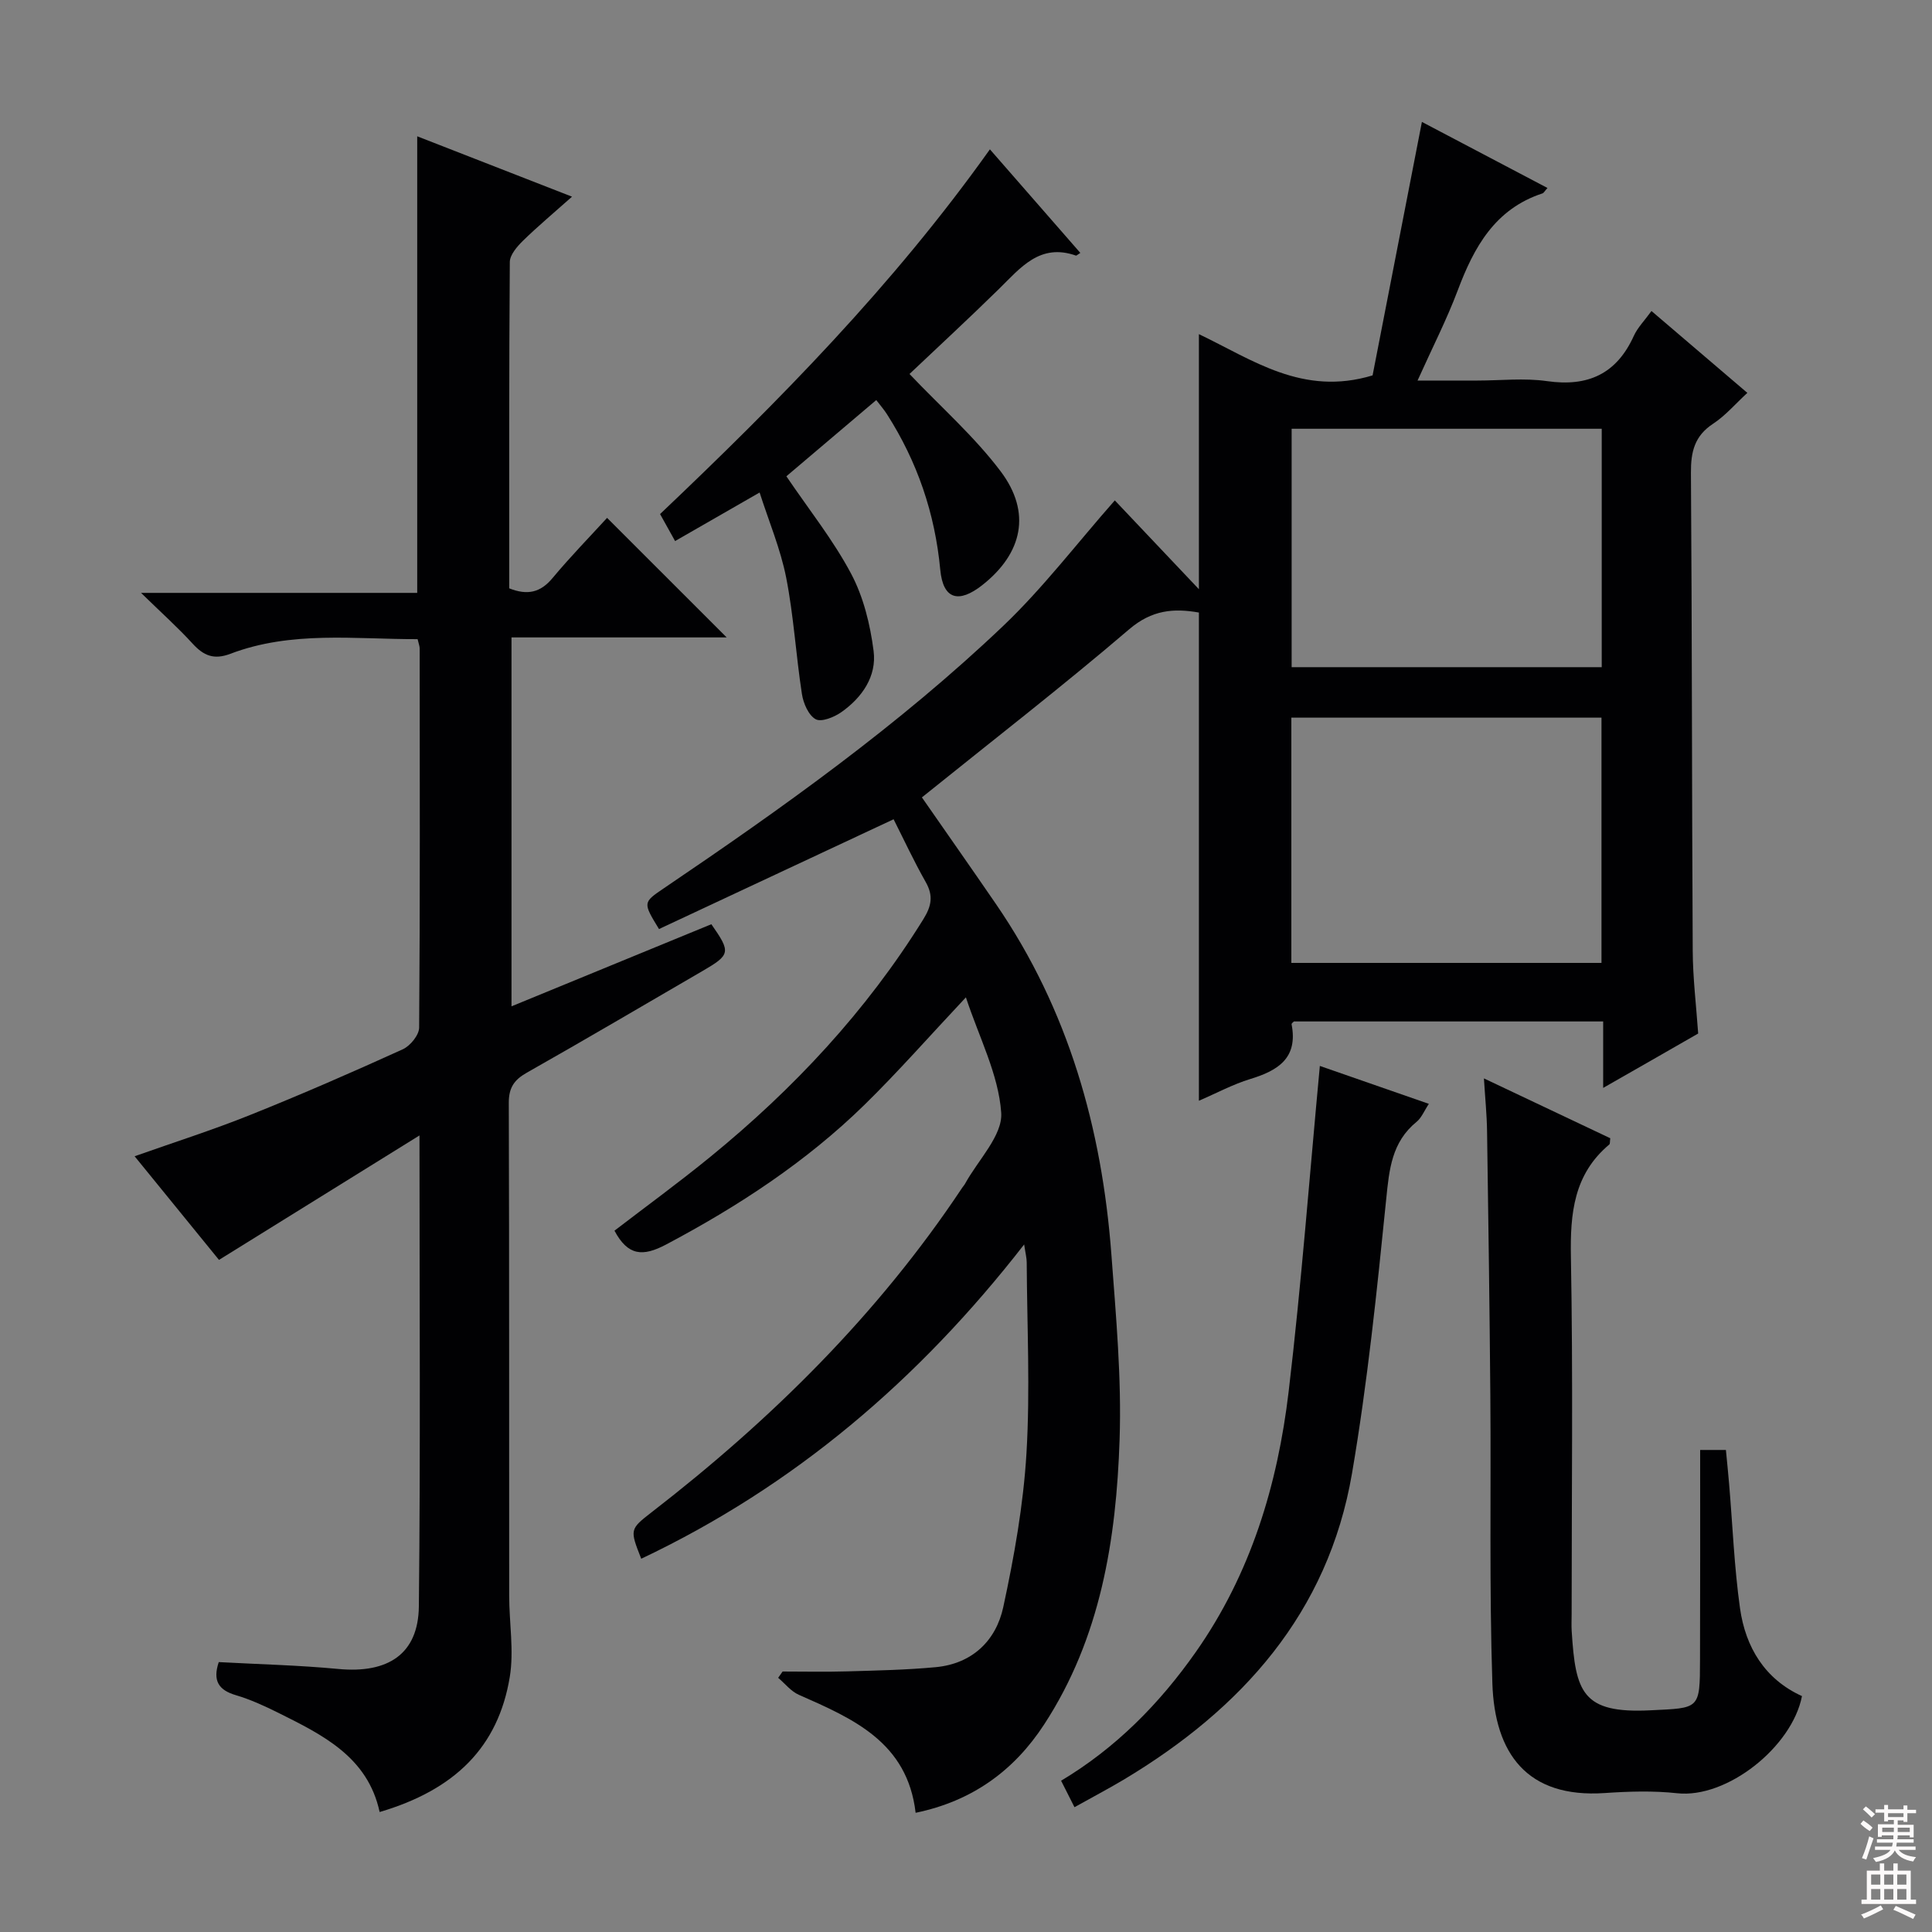
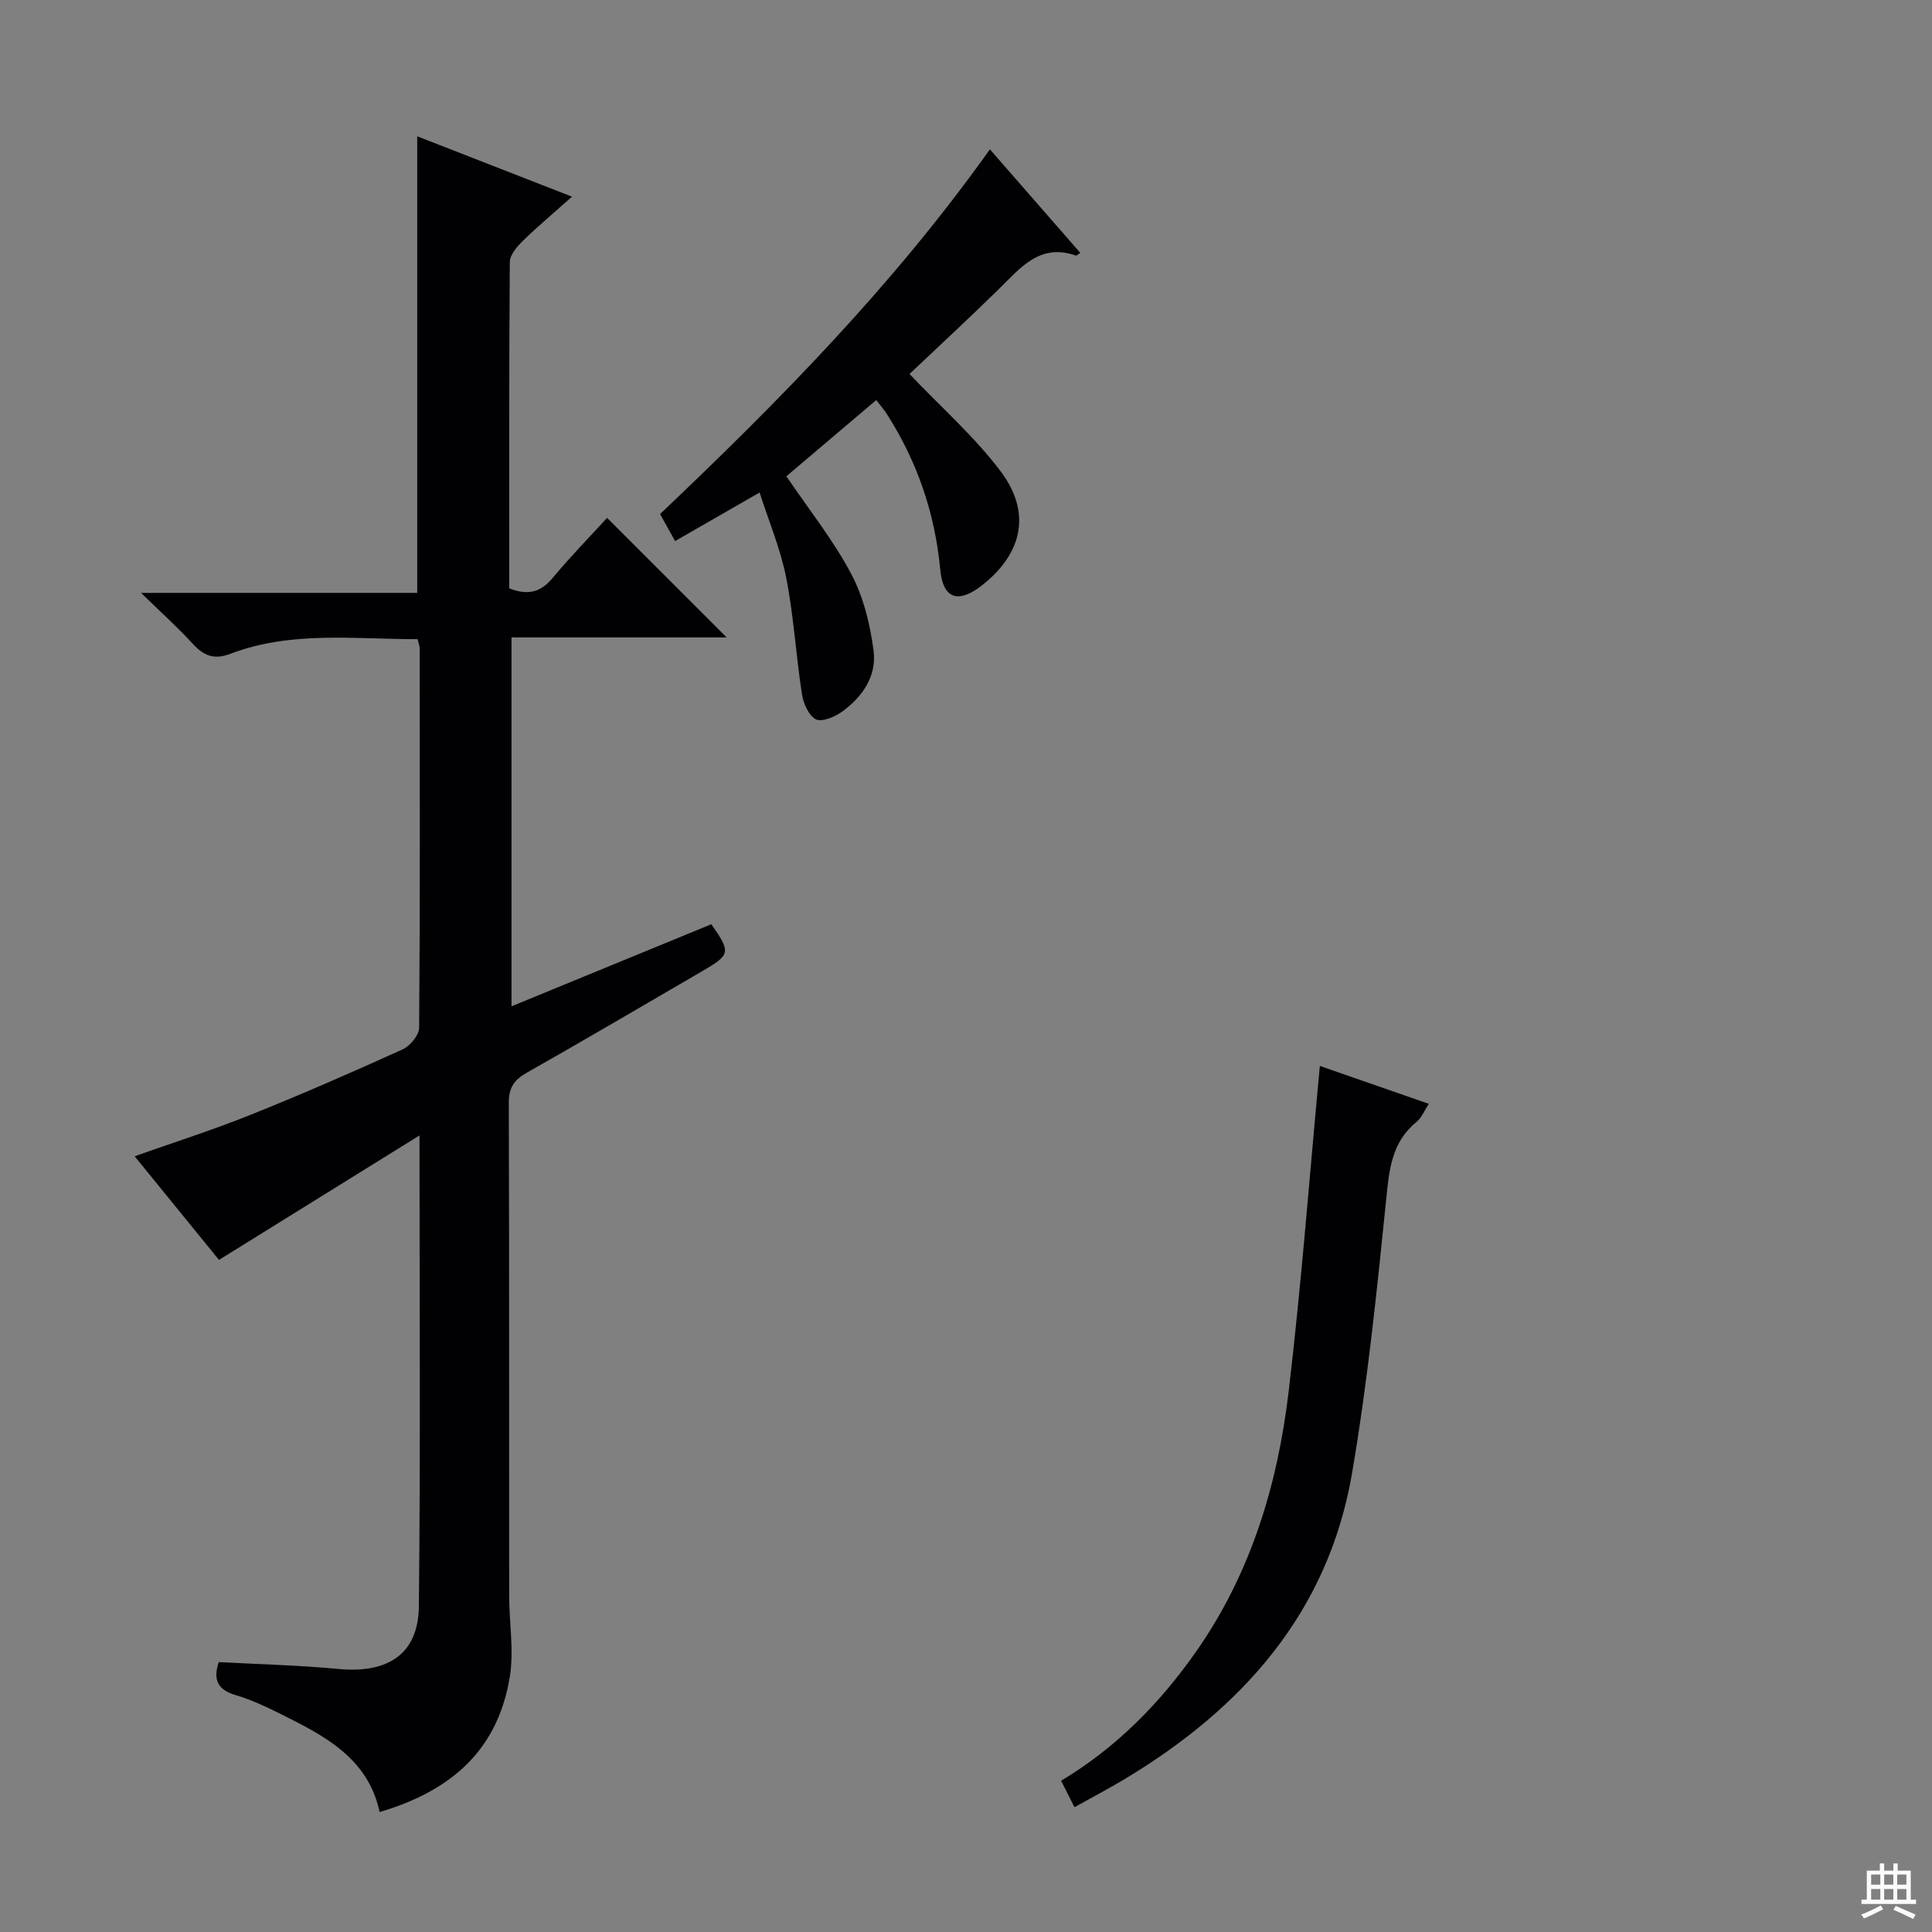
<svg xmlns="http://www.w3.org/2000/svg" enable-background="new 0 0 400 400" viewBox="0 0 400 400">
  <rect x="0" y="0" width="400" height="400" fill="#808080" stroke="none" />
  <g fill="#010103">
-     <path d="m331.92 225.24c0-5.03 0-9.19 0-13.76-21.43 0-42.67 0-64.03 0-.09.1-.51.39-.48.59 1.36 6.99-2.8 9.58-8.56 11.33-3.6 1.1-6.98 2.93-10.63 4.5 0-33.83 0-67.33 0-101.08-5.24-.92-9.74-.55-14.44 3.47-13.9 11.88-28.37 23.09-42.91 34.8 4.81 6.93 10.12 14.48 15.34 22.09 14.99 21.85 21.93 46.41 23.89 72.53.95 12.76 2.13 25.6 1.7 38.35-.69 20.72-3.94 41.07-15.62 58.97-6.25 9.59-14.93 15.88-26.61 18.29-1.7-14.62-12.94-19.48-24.18-24.43-1.63-.72-2.87-2.32-4.28-3.52.31-.43.61-.87.92-1.3 4.46 0 8.92.1 13.38-.03 6.11-.18 12.24-.3 18.32-.87 7.54-.71 12.47-5.46 13.98-12.41 2.27-10.5 4.17-21.2 4.81-31.9.78-13.11.12-26.31.05-39.47 0-.93-.25-1.86-.53-3.74-21.87 28.13-47.72 50.11-79.28 65.07-2.37-6.03-2.41-6.09 2.17-9.64 24.79-19.18 46.86-40.96 64.29-67.18.18-.28.42-.52.58-.81 2.69-4.92 7.82-10.01 7.49-14.72-.55-7.91-4.58-15.59-7.31-23.88-7.58 8.07-14.03 15.42-20.99 22.24-12.11 11.84-26.14 21.02-41.09 28.94-4.82 2.55-7.9 2.35-10.68-2.87 6.5-4.99 13.29-9.94 19.8-15.25 17.27-14.09 32.33-30.18 44.14-49.22 1.71-2.76 2.11-4.88.49-7.73-2.45-4.32-4.55-8.85-6.64-12.98-16.37 7.66-32.52 15.22-48.57 22.73-3.36-5.5-3.35-5.49 1.03-8.46 24.56-16.63 48.72-33.82 70.24-54.31 8.24-7.85 15.21-17.03 23.1-25.98 5.05 5.34 11.03 11.65 17.41 18.39 0-17.88 0-35.04 0-52.81 11.06 5.27 21.48 12.93 35.96 8.54 3.23-16.6 6.66-34.25 10.21-52.48 8.7 4.58 17.28 9.09 26 13.68-.62.68-.78 1.04-1.04 1.12-9.84 3.23-14.18 11.13-17.55 20.1-2.27 6.02-5.22 11.78-8.31 18.65h12.34c4.83 0 9.75-.56 14.48.12 8.47 1.21 14.38-1.5 17.95-9.36.79-1.74 2.24-3.19 3.66-5.16 6.66 5.69 13.08 11.17 19.85 16.95-2.49 2.29-4.54 4.72-7.09 6.39-3.85 2.52-4.62 5.82-4.59 10.16.23 32.99.19 65.99.37 98.99.03 5.62.72 11.25 1.13 17.1-6.22 3.58-12.54 7.19-19.67 11.26zm-64.56-25.88h64.21c0-17.04 0-33.92 0-50.78-21.59 0-42.81 0-64.21 0zm.06-61.23h64.2c0-16.71 0-32.96 0-49.36-21.55 0-42.78 0-64.2 0z" />
    <path d="m45.34 260.85c-5.49-6.74-11.34-13.93-17.47-21.46 8.2-2.9 16.18-5.44 23.93-8.55 10.64-4.26 21.15-8.85 31.58-13.59 1.55-.7 3.39-2.95 3.4-4.5.2-26.16.13-52.33.11-78.49 0-.47-.2-.95-.43-1.93-12.97.03-26.12-1.78-38.76 3.03-3.42 1.3-5.55.39-7.83-2.11-2.99-3.28-6.32-6.26-10.67-10.5h57.18c0-31.74 0-62.79 0-94.53 10.44 4.07 20.81 8.11 32.05 12.5-3.84 3.42-7.12 6.16-10.17 9.14-1.21 1.19-2.7 2.91-2.71 4.4-.17 22.47-.12 44.95-.12 67.55 3.75 1.48 6.45.9 8.97-2.13 3.71-4.45 7.77-8.61 11.29-12.46 8.4 8.39 16.48 16.47 24.76 24.75-14.63 0-29.34 0-44.55 0v76.38c13.95-5.73 27.69-11.37 41.38-17 4.08 5.85 3.99 6.3-1.96 9.76-12.08 7.02-24.11 14.11-36.27 20.99-2.65 1.5-3.72 3.15-3.71 6.25.11 34 .05 67.99.08 101.99 0 5.64 1.02 11.41.12 16.88-2.39 14.45-11.3 23.33-26.94 27.94-2.46-11.42-11.79-15.96-21.02-20.56-2.82-1.4-5.73-2.74-8.74-3.63-3.61-1.06-4.83-3.01-3.55-6.85 8.25.45 16.53.64 24.74 1.42 10.3.98 16.58-3.08 16.69-12.96.35-31.97.13-63.95.13-97.5-14.16 8.79-27.47 17.06-41.51 25.77z" />
-     <path d="m352 300.2h5.33c.23 2.42.47 4.69.66 6.97.73 8.6 1.06 17.26 2.26 25.8 1.14 8.09 5.15 14.7 12.83 18.19-2.04 10.5-15.5 21.24-25.85 20.11-4.94-.54-10-.38-14.98-.04-16.15 1.1-22.79-8.25-23.27-22.68-.65-19.8-.26-39.63-.42-59.44-.15-18.3-.41-36.61-.68-54.91-.05-3.44-.4-6.88-.65-10.93 9 4.26 17.64 8.35 26.16 12.39-.1.72-.03 1.15-.2 1.29-7.36 6.17-8.12 14.26-7.95 23.28.45 24.64.15 49.3.15 73.94 0 1.17-.06 2.34.01 3.5.8 12.64 2.11 17.14 16.31 16.43 10.19-.5 10.24-.1 10.26-10.48.05-14.3.03-28.61.03-43.42z" />
    <path d="m204.95 30.92c6.54 7.5 12.6 14.44 18.72 21.44-.64.41-.81.59-.9.56-7.45-2.63-11.46 2.5-15.93 6.89-6.38 6.26-12.95 12.32-18.54 17.62 6.56 6.9 13.45 12.96 18.87 20.15 6.43 8.53 4.53 16.98-3.77 23.54-4.91 3.87-8.15 3.01-8.73-3.17-1.1-11.7-4.75-22.34-11.02-32.17-.6-.95-1.35-1.8-2.23-2.95-6.37 5.4-12.55 10.64-18.61 15.78 4.71 6.95 9.73 13.23 13.42 20.2 2.55 4.81 3.94 10.51 4.64 15.97.67 5.23-2.37 9.62-6.66 12.65-1.49 1.05-4.14 2.13-5.33 1.48-1.49-.82-2.56-3.31-2.85-5.22-1.24-8.01-1.7-16.16-3.26-24.1-1.17-5.93-3.58-11.62-5.5-17.62-6.11 3.51-11.65 6.69-17.5 10.05-1.16-2.08-2.02-3.63-3.11-5.59 24.51-23.28 48.19-47.26 68.29-75.51z" />
    <path d="m222.46 374.16c-1.09-2.15-1.83-3.62-2.77-5.48 11.36-6.8 20.38-15.96 27.89-26.65 11.38-16.2 16.93-34.61 19.22-53.92 2.64-22.25 4.32-44.61 6.46-67.42 6.82 2.37 14.39 5.01 22.57 7.85-.96 1.44-1.51 2.88-2.54 3.72-5.15 4.2-5.67 9.83-6.29 16.01-1.92 18.97-3.87 37.99-7.08 56.77-4.95 28.93-22.84 48.8-47.32 63.45-3.27 1.94-6.65 3.72-10.14 5.67z" />
  </g>
-   <path d="m385.2 377.6.6-.7c.6.4 1.3.9 1.9 1.5l-.6.7c-.8-.5-1.4-1-1.9-1.5zm.3 7.1c.6-1.4 1.1-2.9 1.5-4.5.3.1.6.3.9.4-.5 1.4-1 2.9-1.5 4.4zm.2-10.1.6-.6c.7.5 1.3 1.1 1.9 1.6l-.7.7c-.6-.6-1.2-1.2-1.8-1.7zm8.4-.8h.8v.9h1.8v.7h-1.8v1.8h-.8v-.3h-1.2v.9h3.3v2.6h-.8v-.4h-2.5c0 .3 0 .6-.1.8h3.4v.7h-3.5c0 .3-.1.6-.1.8h4v.7h-3.5c.7.9 1.9 1.3 3.6 1.5-.2.2-.4.5-.6.9-1.9-.3-3.2-1.1-3.8-2.3-.5 1.1-1.8 2-3.9 2.4-.2-.3-.4-.5-.6-.8 1.9-.4 3.1-.9 3.6-1.7h-3.2v-.7h3.5c.1-.2.1-.5.2-.8h-3.3v-.7h3.4c0-.2 0-.5 0-.8h-2.4v.3h-.8v-2.6h3.3v-.9h-1.2v.3h-.8v-1.8h-1.8v-.7h1.8v-.9h.8v.9h3.2zm-4.4 5.5h2.4c0-.3 0-.6 0-.9h-2.4zm1.2-3.1h3.2v-.8h-3.2zm4.4 2.2h-2.4v.9h2.5v-.9z" fill="#fcfafa" />
  <path d="m389.2 385.8h.9v1.5h1.9v-1.5h.9v1.5h2.7v6h1.1v.9h-11.3v-.9h1.1v-6h2.7zm.2 8.7.5.8c-1.2.6-2.5 1.3-4 1.9-.2-.3-.3-.6-.6-.8 1.6-.6 3-1.3 4.1-1.9zm-2-4.3h1.9v-2.1h-1.9zm0 3.1h1.9v-2.2h-1.9zm2.7-3.1h1.9v-2.1h-1.9zm0 3.1h1.9v-2.2h-1.9zm2.4 1.3c1.4.6 2.7 1.2 4.1 1.8l-.5.9c-1.5-.7-2.8-1.4-4.1-1.9zm2.2-6.5h-1.9v2.1h1.9zm-1.9 5.2h1.9v-2.2h-1.9z" fill="#fcfafa" />
</svg>